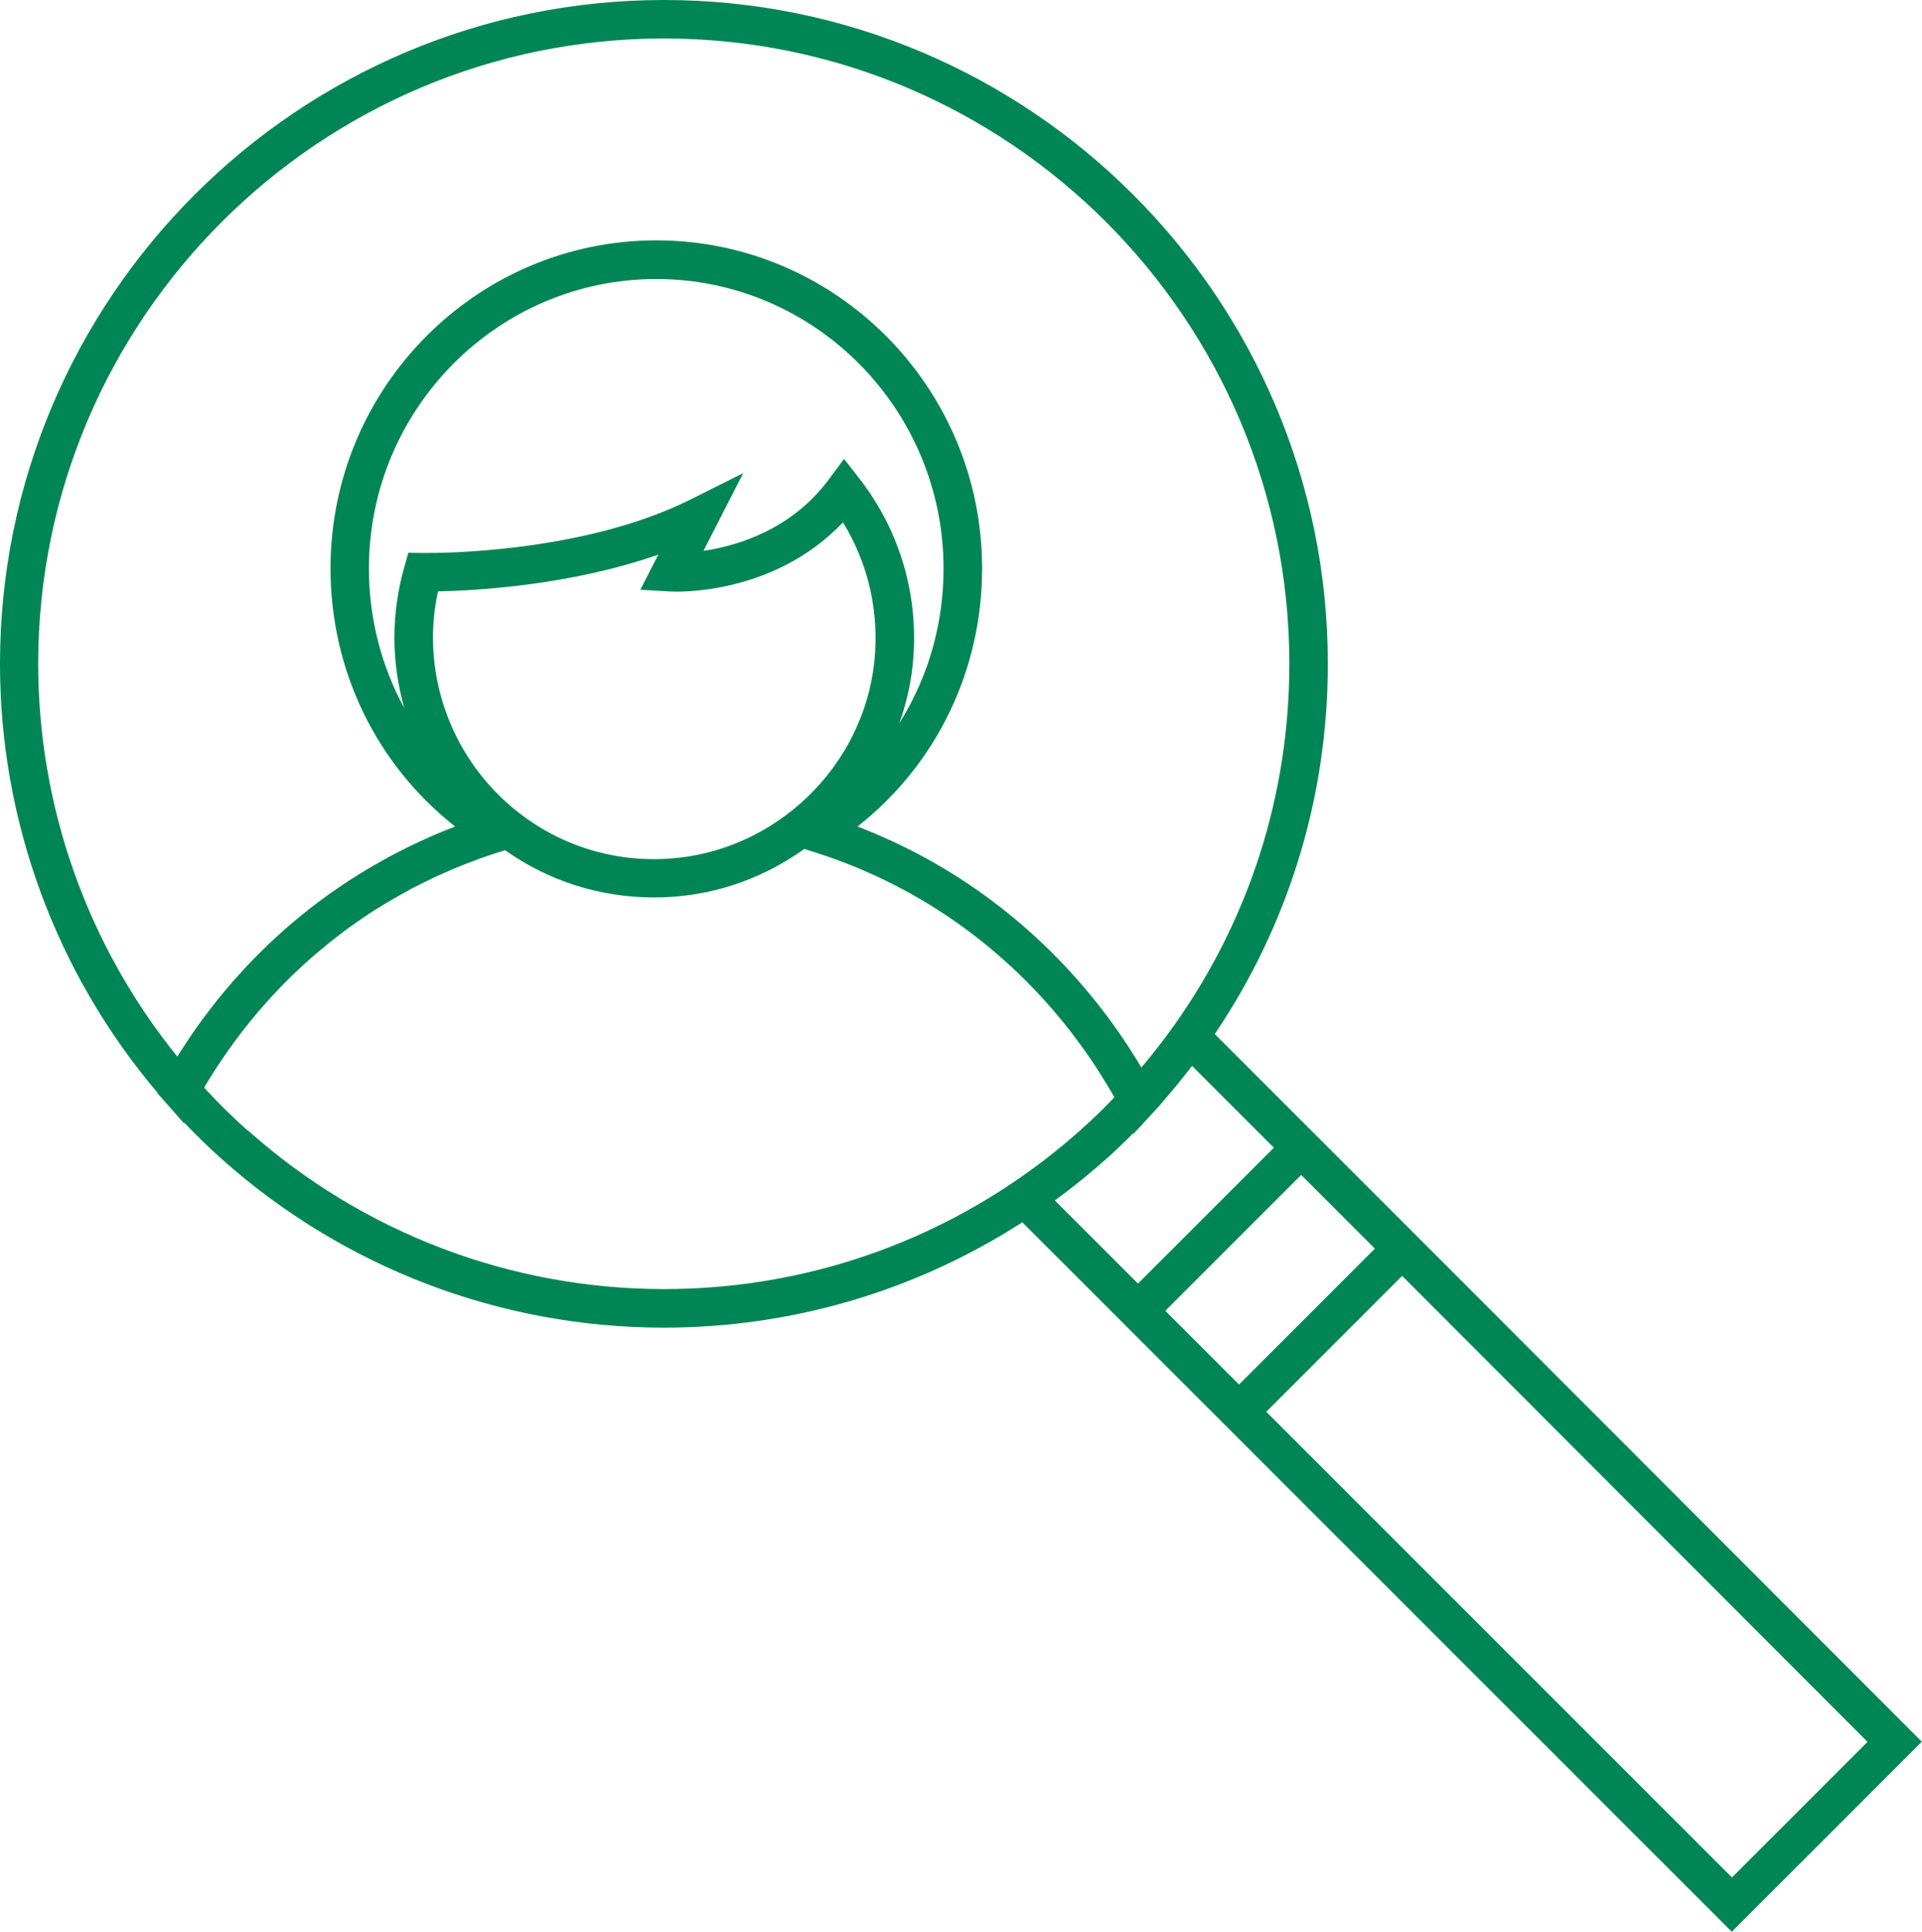
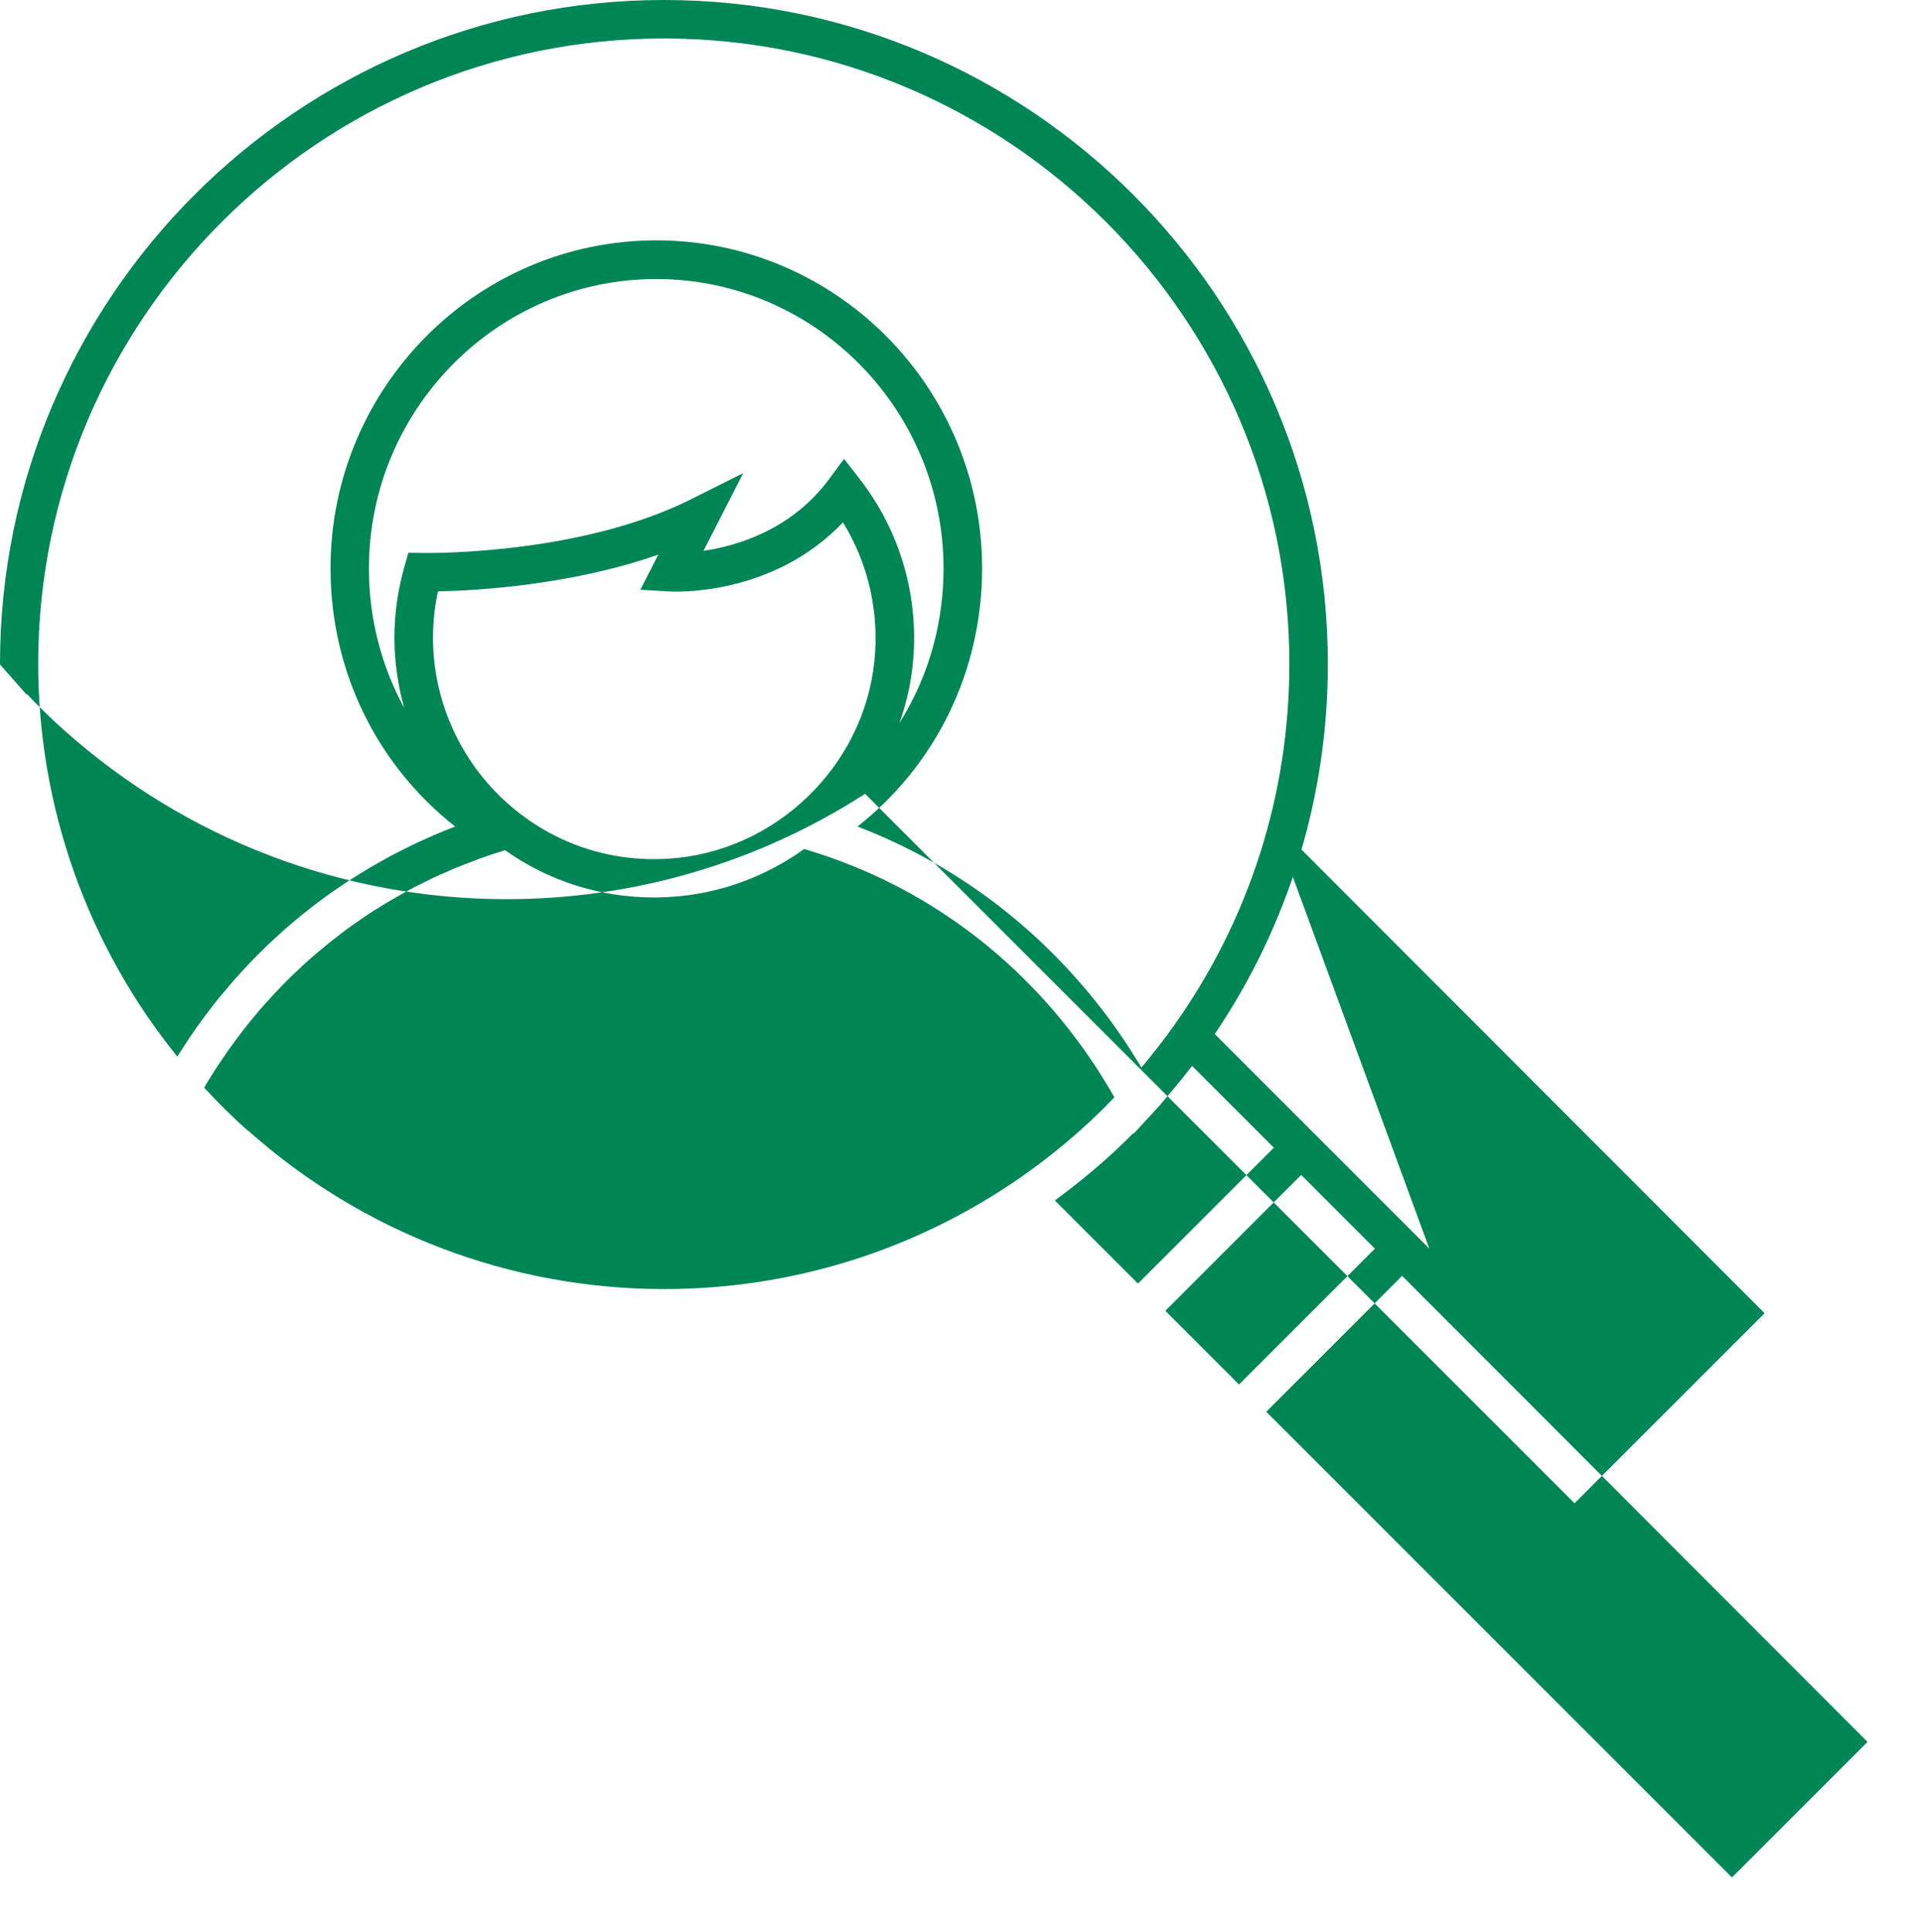
<svg xmlns="http://www.w3.org/2000/svg" id="Layer_2" data-name="Layer 2" viewBox="0 0 199.75 200.78">
  <defs>
    <style> .cls-1 { fill: #008656; } </style>
  </defs>
  <g id="Layer_1-2" data-name="Layer 1">
-     <path class="cls-1" d="M148.55,129.77h0s-1.45-1.45-1.45-1.45l-1.38-1.38h0s-7.66-7.66-7.66-7.66h0l-11.81-11.81c7.69-11.4,11.75-24.66,11.75-38.47C138,30.95,107.05,0,69,0S0,30.95,0,69c0,16.33,5.8,32.08,16.34,44.53l-.02.03.93,1.06s0,0,0,0l1.86,2.11.03-.06c1.26,1.32,2.57,2.6,3.91,3.79,12.66,11.3,28.97,17.52,45.93,17.52,13.3,0,26.15-3.79,37.27-10.95l9.18,9.18h0l10.49,10.49h0l54.06,54.06,19.75-19.75-51.2-51.26ZM69,4c35.84,0,65,29.16,65,65,0,13.54-4.14,26.53-11.97,37.56-.49.69-.99,1.36-1.5,2.02-.15.2-.31.4-.46.59-.38.48-.76.96-1.15,1.42-.1.12-.2.24-.3.35-.35-.59-.71-1.17-1.09-1.76-.1-.15-.2-.3-.29-.45-.33-.51-.68-1.02-1.03-1.52-.13-.18-.25-.36-.38-.54-.45-.63-.91-1.26-1.39-1.87-6.66-8.6-15.36-15.08-25.32-18.9,8.18-6.43,12.95-16.2,12.95-26.83,0-18.8-15.19-34.09-33.86-34.09s-33.86,15.29-33.86,34.09c0,10.63,4.78,20.39,12.95,26.83-.78.3-1.55.61-2.31.94-.25.11-.5.23-.75.34-.51.23-1.01.45-1.51.7-.3.14-.59.3-.88.44-.44.22-.89.45-1.33.68-.31.17-.61.34-.91.51-.41.23-.83.47-1.24.71-.31.18-.61.37-.92.56-.39.24-.79.49-1.18.74-.3.2-.61.4-.91.61-.38.26-.76.52-1.13.78-.3.21-.59.43-.89.65-.37.27-.73.55-1.09.83-.29.23-.57.45-.86.68-.36.29-.71.58-1.06.88-.28.24-.55.47-.83.72-.35.31-.69.62-1.02.93-.26.25-.53.49-.79.74-.34.33-.67.66-1,.99-.25.25-.5.5-.74.76-.34.35-.66.71-.99,1.07-.23.25-.46.5-.68.75-.34.39-.67.79-1.01,1.19-.2.24-.4.47-.59.71-.39.48-.76.97-1.13,1.46-.13.17-.27.34-.39.51-.49.67-.98,1.35-1.44,2.04-.11.16-.21.33-.32.49-.33.5-.66,1-.97,1.5-9.34-11.55-14.46-25.95-14.46-40.85C4,33.16,33.16,4,69,4ZM93.43,75.26c.7-1.95,1.2-3.99,1.42-6.11.73-6.98-1.23-13.86-5.51-19.38l-1.62-2.08-1.57,2.12c-3.89,5.25-9.52,6.92-13.04,7.44l4.13-8.08-5.45,2.73c-11.15,5.58-26.15,5.59-27.82,5.57l-1.53-.02-.42,1.47c-.68,2.4-1.03,4.88-1.03,7.36s.36,4.94,1.02,7.3c-2.37-4.35-3.67-9.3-3.67-14.49,0-16.59,13.4-30.09,29.86-30.09s29.86,13.5,29.86,30.09c0,2.65-.34,5.24-.98,7.71-.78,3.01-2.03,5.86-3.67,8.45ZM52.27,83.05c-4.62-4.34-7.27-10.45-7.27-16.77,0-1.62.17-3.23.52-4.82,3.92-.08,13.77-.62,22.9-3.82l-1.87,3.65,3.06.18c.47.03,10.66.53,18-7.18,2.64,4.3,3.79,9.34,3.26,14.45-1.14,10.99-10.34,19.8-21.38,20.5-6.42.41-12.54-1.79-17.22-6.19ZM25.73,117.49c-1.56-1.39-3.07-2.88-4.51-4.45.11-.19.22-.38.33-.57.21-.35.43-.7.65-1.04.25-.39.5-.78.76-1.16.23-.34.46-.67.69-1.01.27-.38.54-.75.81-1.12.24-.33.48-.65.73-.97.28-.36.57-.72.86-1.08.26-.31.51-.62.77-.93.3-.35.6-.69.91-1.03.27-.3.54-.6.81-.89.31-.33.63-.66.95-.99.28-.28.56-.57.85-.85.33-.32.66-.63,1-.94.29-.27.58-.54.88-.8.34-.3.69-.6,1.05-.89.3-.25.6-.51.91-.76.36-.29.73-.57,1.09-.85.31-.24.62-.48.94-.71.38-.27.76-.54,1.14-.8.32-.22.64-.44.96-.66.39-.26.8-.51,1.2-.75.33-.2.65-.41.98-.6.41-.24.83-.47,1.25-.71.33-.18.66-.37.99-.55.43-.23.87-.44,1.31-.66.33-.16.66-.33.99-.49.46-.22.93-.42,1.4-.62.32-.14.63-.29.96-.42.52-.22,1.06-.42,1.59-.62.28-.1.55-.22.83-.32.81-.29,1.64-.57,2.47-.82l.21-.07c4.53,3.21,9.88,4.91,15.5,4.91.59,0,1.18-.02,1.77-.06,5.1-.32,9.84-2.13,13.83-4.98l.6.19c10.75,3.3,20.13,9.81,27.11,18.83.46.6.91,1.21,1.35,1.82.14.2.28.4.42.6.29.42.58.84.86,1.27.15.24.3.47.45.71.25.4.5.8.74,1.2.15.25.29.49.44.74.09.15.17.3.25.45-.27.28-.53.55-.8.83-.21.21-.41.42-.62.62-.69.67-1.39,1.33-2.11,1.97-2.15,1.92-4.46,3.72-6.85,5.34-10.77,7.3-23.36,11.17-36.42,11.17-15.98,0-31.34-5.86-43.27-16.51ZM109.64,124.76s.09-.07.14-.11c.76-.56,1.5-1.13,2.24-1.72.21-.16.41-.33.61-.49.78-.64,1.55-1.29,2.3-1.96.98-.87,1.93-1.78,2.85-2.71l.03.06,1.92-2.08h0s.95-1.04.95-1.04v-.02c.31-.36.62-.72.93-1.09.16-.19.32-.38.48-.57.57-.68,1.12-1.38,1.67-2.09.04-.05.09-.1.13-.16l8.5,8.5-7.06,7.06-7.06,7.06-8.64-8.64ZM121.11,136.23l7.06-7.06,7.06-7.06,7.66,7.66-9.66,9.66-4.46,4.46-7.66-7.66ZM131.6,146.72l4.71-4.71,9.41-9.41,48.37,48.43-14.09,14.09-48.4-48.4Z" />
+     <path class="cls-1" d="M148.55,129.77h0s-1.45-1.45-1.45-1.45l-1.38-1.38h0s-7.66-7.66-7.66-7.66h0l-11.81-11.81c7.69-11.4,11.75-24.66,11.75-38.47C138,30.95,107.05,0,69,0S0,30.95,0,69l-.02.03.93,1.06s0,0,0,0l1.86,2.11.03-.06c1.26,1.32,2.57,2.6,3.91,3.79,12.66,11.3,28.97,17.52,45.93,17.52,13.3,0,26.15-3.79,37.27-10.95l9.18,9.18h0l10.49,10.49h0l54.06,54.06,19.75-19.75-51.2-51.26ZM69,4c35.84,0,65,29.16,65,65,0,13.54-4.14,26.53-11.97,37.56-.49.69-.99,1.36-1.5,2.02-.15.2-.31.4-.46.59-.38.48-.76.96-1.15,1.42-.1.12-.2.24-.3.35-.35-.59-.71-1.17-1.09-1.76-.1-.15-.2-.3-.29-.45-.33-.51-.68-1.02-1.03-1.52-.13-.18-.25-.36-.38-.54-.45-.63-.91-1.26-1.39-1.87-6.66-8.6-15.36-15.08-25.32-18.9,8.18-6.43,12.95-16.2,12.95-26.83,0-18.8-15.19-34.09-33.86-34.09s-33.86,15.29-33.86,34.09c0,10.63,4.78,20.39,12.95,26.83-.78.3-1.55.61-2.31.94-.25.11-.5.23-.75.34-.51.23-1.01.45-1.51.7-.3.14-.59.3-.88.44-.44.22-.89.45-1.33.68-.31.17-.61.34-.91.51-.41.23-.83.47-1.24.71-.31.18-.61.37-.92.56-.39.24-.79.49-1.18.74-.3.2-.61.4-.91.61-.38.26-.76.52-1.13.78-.3.21-.59.43-.89.65-.37.27-.73.55-1.09.83-.29.23-.57.45-.86.68-.36.29-.71.58-1.06.88-.28.24-.55.47-.83.72-.35.31-.69.62-1.02.93-.26.25-.53.49-.79.74-.34.33-.67.66-1,.99-.25.25-.5.5-.74.76-.34.35-.66.71-.99,1.07-.23.25-.46.5-.68.75-.34.39-.67.79-1.01,1.19-.2.24-.4.47-.59.71-.39.48-.76.97-1.13,1.46-.13.17-.27.34-.39.51-.49.67-.98,1.35-1.44,2.04-.11.16-.21.33-.32.49-.33.5-.66,1-.97,1.5-9.34-11.55-14.46-25.95-14.46-40.85C4,33.16,33.16,4,69,4ZM93.43,75.26c.7-1.95,1.2-3.99,1.42-6.11.73-6.98-1.23-13.86-5.51-19.38l-1.62-2.08-1.57,2.12c-3.89,5.25-9.52,6.92-13.04,7.44l4.13-8.08-5.45,2.73c-11.15,5.58-26.15,5.59-27.82,5.57l-1.53-.02-.42,1.47c-.68,2.4-1.03,4.88-1.03,7.36s.36,4.94,1.02,7.3c-2.37-4.35-3.67-9.3-3.67-14.49,0-16.59,13.4-30.09,29.86-30.09s29.86,13.5,29.86,30.09c0,2.65-.34,5.24-.98,7.71-.78,3.01-2.03,5.86-3.67,8.45ZM52.27,83.05c-4.62-4.34-7.27-10.45-7.27-16.77,0-1.62.17-3.23.52-4.82,3.92-.08,13.77-.62,22.9-3.82l-1.87,3.65,3.06.18c.47.03,10.66.53,18-7.18,2.64,4.3,3.79,9.34,3.26,14.45-1.14,10.99-10.34,19.8-21.38,20.5-6.42.41-12.54-1.79-17.22-6.19ZM25.73,117.49c-1.56-1.39-3.07-2.88-4.51-4.45.11-.19.22-.38.33-.57.21-.35.43-.7.65-1.04.25-.39.5-.78.76-1.16.23-.34.46-.67.69-1.01.27-.38.54-.75.81-1.12.24-.33.48-.65.73-.97.28-.36.57-.72.86-1.08.26-.31.51-.62.77-.93.3-.35.6-.69.91-1.03.27-.3.54-.6.81-.89.31-.33.63-.66.95-.99.28-.28.56-.57.85-.85.33-.32.66-.63,1-.94.29-.27.58-.54.88-.8.34-.3.69-.6,1.05-.89.3-.25.6-.51.91-.76.36-.29.73-.57,1.09-.85.31-.24.62-.48.94-.71.38-.27.76-.54,1.14-.8.32-.22.64-.44.96-.66.39-.26.8-.51,1.2-.75.33-.2.65-.41.98-.6.41-.24.83-.47,1.25-.71.33-.18.66-.37.99-.55.43-.23.87-.44,1.31-.66.33-.16.66-.33.99-.49.46-.22.93-.42,1.4-.62.32-.14.63-.29.96-.42.52-.22,1.06-.42,1.59-.62.28-.1.55-.22.83-.32.81-.29,1.64-.57,2.47-.82l.21-.07c4.53,3.21,9.88,4.91,15.5,4.91.59,0,1.18-.02,1.77-.06,5.1-.32,9.84-2.13,13.83-4.98l.6.19c10.75,3.3,20.13,9.81,27.11,18.83.46.6.91,1.21,1.35,1.82.14.2.28.4.42.6.29.42.58.84.86,1.27.15.24.3.47.45.71.25.4.5.8.74,1.2.15.25.29.49.44.74.09.15.17.3.25.45-.27.28-.53.55-.8.83-.21.21-.41.42-.62.62-.69.67-1.39,1.33-2.11,1.97-2.15,1.92-4.46,3.72-6.85,5.34-10.77,7.3-23.36,11.17-36.42,11.17-15.98,0-31.34-5.86-43.27-16.51ZM109.64,124.76s.09-.07.14-.11c.76-.56,1.5-1.13,2.24-1.72.21-.16.41-.33.61-.49.78-.64,1.55-1.29,2.3-1.96.98-.87,1.93-1.78,2.85-2.71l.03.06,1.92-2.08h0s.95-1.04.95-1.04v-.02c.31-.36.62-.72.93-1.09.16-.19.32-.38.48-.57.57-.68,1.12-1.38,1.67-2.09.04-.05.09-.1.13-.16l8.5,8.5-7.06,7.06-7.06,7.06-8.64-8.64ZM121.11,136.23l7.06-7.06,7.06-7.06,7.66,7.66-9.66,9.66-4.46,4.46-7.66-7.66ZM131.6,146.72l4.71-4.71,9.41-9.41,48.37,48.43-14.09,14.09-48.4-48.4Z" />
  </g>
</svg>